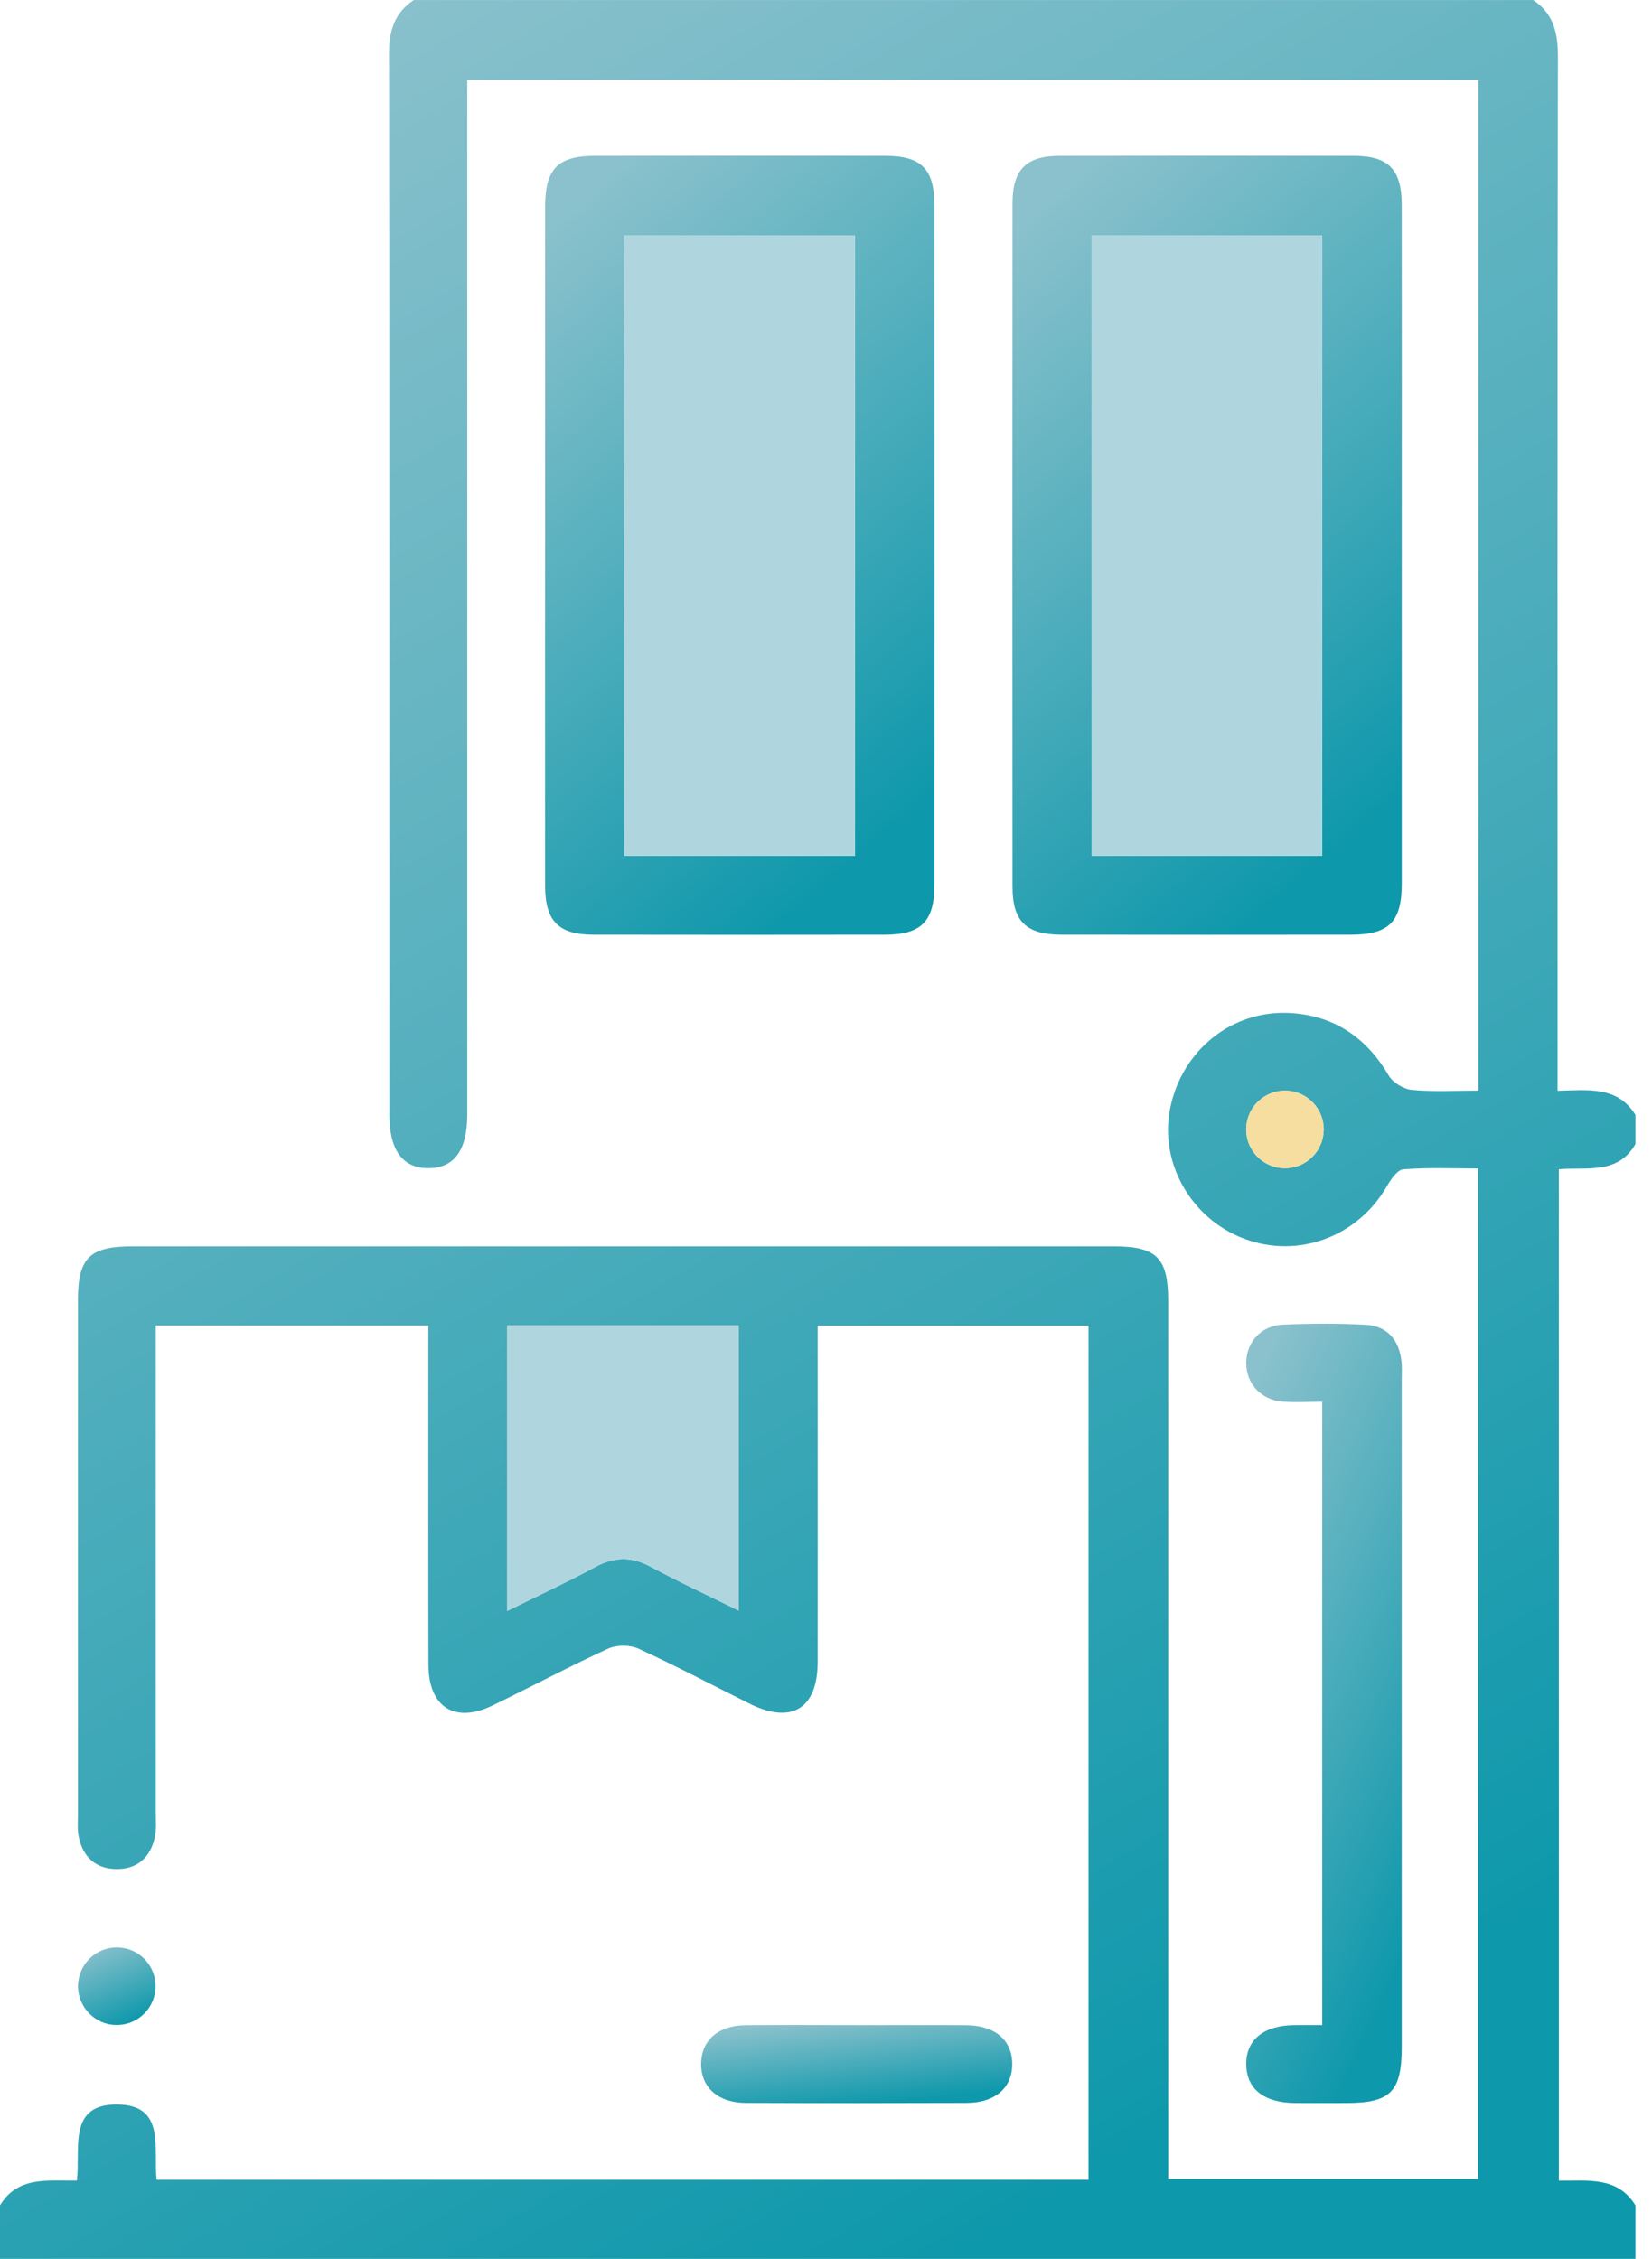
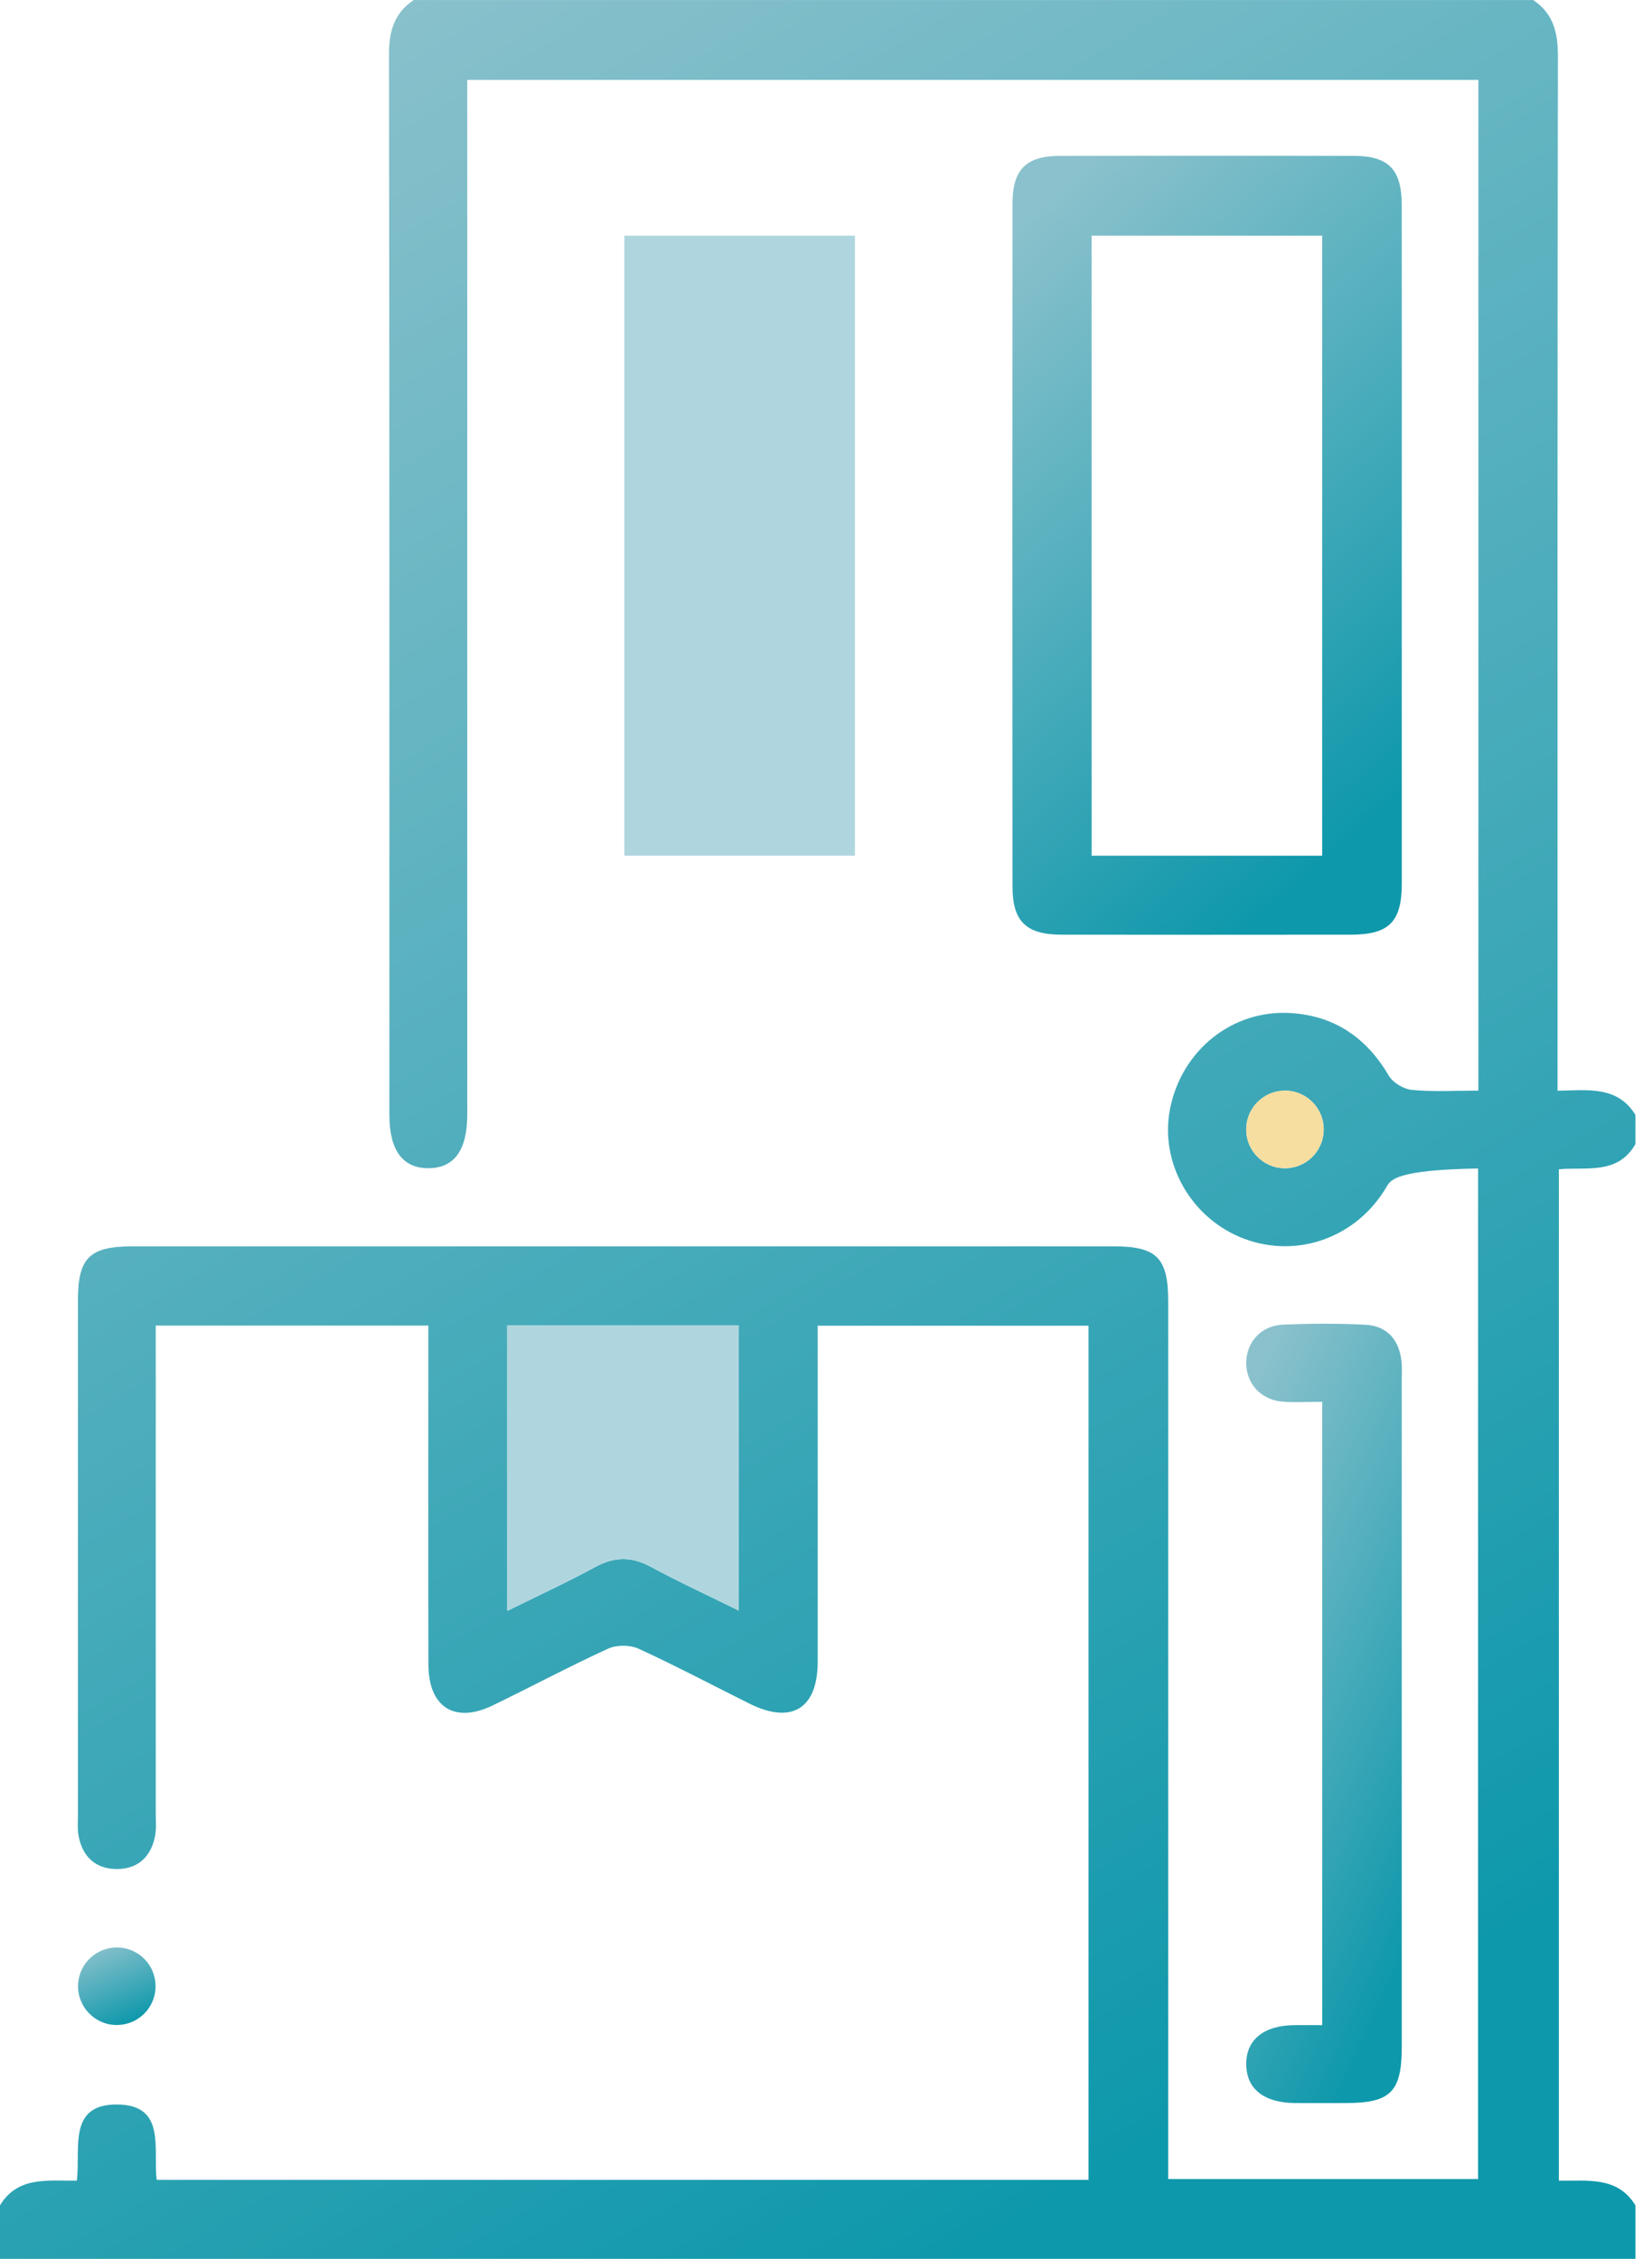
<svg xmlns="http://www.w3.org/2000/svg" width="79" height="108" viewBox="0 0 79 108" fill="none">
  <g clip-path="url(#clip0_5780_275)">
-     <path d="M0 105.442C0.854 104.038 2.286 104.281 3.675 104.262C3.864 102.744 3.212 100.584 5.635 100.622C7.958 100.659 7.313 102.758 7.492 104.225H52.054V63.385H39.103C39.103 63.841 39.103 64.258 39.103 64.672C39.103 69.597 39.108 74.525 39.103 79.45C39.101 81.691 37.861 82.457 35.852 81.461C34.083 80.581 32.337 79.655 30.54 78.831C30.131 78.642 29.488 78.64 29.078 78.828C27.214 79.683 25.401 80.651 23.553 81.545C21.744 82.42 20.492 81.621 20.487 79.594C20.476 74.629 20.483 69.665 20.483 64.7C20.483 64.281 20.483 63.864 20.483 63.38H7.448V64.572C7.448 71.941 7.448 79.31 7.448 86.682C7.448 87.068 7.486 87.468 7.404 87.841C7.202 88.786 6.592 89.354 5.616 89.363C4.588 89.372 3.955 88.795 3.759 87.79C3.694 87.452 3.726 87.094 3.726 86.745C3.726 78.561 3.726 70.377 3.726 62.191C3.726 60.133 4.276 59.591 6.354 59.591C21.986 59.591 37.616 59.591 53.248 59.591C55.315 59.591 55.862 60.138 55.864 62.205C55.864 75.702 55.864 89.2 55.864 102.7V104.187H70.682V55.869C69.483 55.869 68.289 55.816 67.107 55.909C66.82 55.932 66.504 56.4 66.315 56.73C64.914 59.144 62.074 60.196 59.498 59.228C56.958 58.276 55.431 55.585 55.958 52.99C56.521 50.206 58.934 48.265 61.725 48.437C63.815 48.565 65.349 49.617 66.413 51.43C66.611 51.768 67.125 52.075 67.521 52.112C68.552 52.208 69.597 52.145 70.698 52.145V3.82H22.345V5.13C22.345 20.916 22.345 36.704 22.345 52.489C22.345 52.762 22.345 53.032 22.345 53.304C22.34 54.998 21.719 55.853 20.485 55.855C19.258 55.857 18.621 54.996 18.621 53.313C18.621 36.401 18.628 19.491 18.602 2.579C18.602 1.483 18.86 0.619 19.785 0.002H73.319C74.285 0.649 74.504 1.564 74.501 2.695C74.473 18.695 74.483 34.695 74.483 50.695V52.152C75.933 52.122 77.35 51.912 78.207 53.306V54.703C77.362 56.188 75.823 55.785 74.546 55.906V104.264C75.921 104.283 77.35 104.045 78.207 105.444V108.002C52.138 108.002 26.069 108.002 0 108.002V105.444V105.442ZM35.328 63.376H24.258V77.022C25.729 76.294 27.123 75.651 28.473 74.92C29.381 74.429 30.193 74.415 31.106 74.906C32.456 75.635 33.852 76.277 35.33 77.008V63.376H35.328ZM63.301 54.051C63.329 53.039 62.54 52.191 61.527 52.15C60.515 52.105 59.656 52.883 59.598 53.895C59.535 54.952 60.368 55.846 61.427 55.857C62.438 55.869 63.273 55.066 63.301 54.053V54.051Z" fill="url(#paint0_linear_5780_275)" />
-     <path d="M26.068 26.071C26.068 20.683 26.066 15.297 26.068 9.909C26.068 8.063 26.669 7.453 28.484 7.451C33.098 7.446 37.709 7.444 42.322 7.451C44.065 7.453 44.687 8.081 44.687 9.846C44.691 20.66 44.691 31.474 44.687 42.288C44.687 44.05 44.06 44.687 42.327 44.69C37.676 44.697 33.026 44.697 28.373 44.69C26.706 44.687 26.071 44.04 26.068 42.353C26.061 36.927 26.066 31.499 26.066 26.074L26.068 26.071ZM40.883 40.914V11.268H29.853V40.914H40.883Z" fill="url(#paint1_linear_5780_275)" />
+     <path d="M0 105.442C0.854 104.038 2.286 104.281 3.675 104.262C3.864 102.744 3.212 100.584 5.635 100.622C7.958 100.659 7.313 102.758 7.492 104.225H52.054V63.385H39.103C39.103 63.841 39.103 64.258 39.103 64.672C39.103 69.597 39.108 74.525 39.103 79.45C39.101 81.691 37.861 82.457 35.852 81.461C34.083 80.581 32.337 79.655 30.54 78.831C30.131 78.642 29.488 78.64 29.078 78.828C27.214 79.683 25.401 80.651 23.553 81.545C21.744 82.42 20.492 81.621 20.487 79.594C20.476 74.629 20.483 69.665 20.483 64.7C20.483 64.281 20.483 63.864 20.483 63.38H7.448V64.572C7.448 71.941 7.448 79.31 7.448 86.682C7.448 87.068 7.486 87.468 7.404 87.841C7.202 88.786 6.592 89.354 5.616 89.363C4.588 89.372 3.955 88.795 3.759 87.79C3.694 87.452 3.726 87.094 3.726 86.745C3.726 78.561 3.726 70.377 3.726 62.191C3.726 60.133 4.276 59.591 6.354 59.591C21.986 59.591 37.616 59.591 53.248 59.591C55.315 59.591 55.862 60.138 55.864 62.205C55.864 75.702 55.864 89.2 55.864 102.7V104.187H70.682V55.869C66.82 55.932 66.504 56.4 66.315 56.73C64.914 59.144 62.074 60.196 59.498 59.228C56.958 58.276 55.431 55.585 55.958 52.99C56.521 50.206 58.934 48.265 61.725 48.437C63.815 48.565 65.349 49.617 66.413 51.43C66.611 51.768 67.125 52.075 67.521 52.112C68.552 52.208 69.597 52.145 70.698 52.145V3.82H22.345V5.13C22.345 20.916 22.345 36.704 22.345 52.489C22.345 52.762 22.345 53.032 22.345 53.304C22.34 54.998 21.719 55.853 20.485 55.855C19.258 55.857 18.621 54.996 18.621 53.313C18.621 36.401 18.628 19.491 18.602 2.579C18.602 1.483 18.86 0.619 19.785 0.002H73.319C74.285 0.649 74.504 1.564 74.501 2.695C74.473 18.695 74.483 34.695 74.483 50.695V52.152C75.933 52.122 77.35 51.912 78.207 53.306V54.703C77.362 56.188 75.823 55.785 74.546 55.906V104.264C75.921 104.283 77.35 104.045 78.207 105.444V108.002C52.138 108.002 26.069 108.002 0 108.002V105.444V105.442ZM35.328 63.376H24.258V77.022C25.729 76.294 27.123 75.651 28.473 74.92C29.381 74.429 30.193 74.415 31.106 74.906C32.456 75.635 33.852 76.277 35.33 77.008V63.376H35.328ZM63.301 54.051C63.329 53.039 62.54 52.191 61.527 52.15C60.515 52.105 59.656 52.883 59.598 53.895C59.535 54.952 60.368 55.846 61.427 55.857C62.438 55.869 63.273 55.066 63.301 54.053V54.051Z" fill="url(#paint0_linear_5780_275)" />
    <path d="M67.034 26.197C67.034 31.546 67.037 36.895 67.034 42.243C67.034 44.078 66.427 44.687 64.602 44.69C59.989 44.694 55.378 44.697 50.765 44.69C49.07 44.687 48.419 44.056 48.419 42.395C48.414 31.504 48.411 20.611 48.419 9.72C48.419 8.112 49.072 7.455 50.672 7.453C55.362 7.444 60.052 7.444 64.742 7.453C66.401 7.455 67.032 8.105 67.032 9.801C67.039 15.267 67.034 20.732 67.034 26.197ZM63.227 40.914V11.268H52.201V40.914H63.227Z" fill="url(#paint2_linear_5780_275)" />
    <path d="M63.229 67.023C62.538 67.023 61.919 67.067 61.307 67.014C60.278 66.921 59.587 66.134 59.596 65.154C59.605 64.172 60.304 63.383 61.344 63.336C62.659 63.278 63.983 63.271 65.296 63.341C66.32 63.394 66.898 64.044 67.016 65.061C67.054 65.368 67.033 65.68 67.033 65.989C67.033 76.612 67.033 87.238 67.033 97.861C67.033 100.016 66.504 100.549 64.377 100.552C63.562 100.552 62.748 100.556 61.935 100.552C60.446 100.54 59.615 99.886 59.596 98.718C59.577 97.544 60.415 96.846 61.877 96.828C62.301 96.823 62.724 96.828 63.229 96.828V67.02V67.023Z" fill="url(#paint3_linear_5780_275)" />
-     <path d="M40.986 96.83C42.727 96.83 44.468 96.818 46.209 96.832C47.587 96.844 48.399 97.544 48.406 98.68C48.411 99.819 47.594 100.542 46.225 100.547C42.706 100.559 39.184 100.561 35.665 100.547C34.319 100.542 33.498 99.779 33.528 98.638C33.558 97.542 34.35 96.846 35.649 96.832C37.427 96.814 39.208 96.828 40.988 96.828L40.986 96.83Z" fill="url(#paint4_linear_5780_275)" />
    <path d="M7.439 94.97C7.439 95.983 6.624 96.807 5.612 96.821C4.555 96.837 3.699 95.964 3.733 94.905C3.766 93.892 4.604 93.097 5.619 93.113C6.634 93.131 7.441 93.955 7.439 94.968V94.97Z" fill="url(#paint5_linear_5780_275)" />
    <path d="M35.328 63.376V77.008C33.85 76.28 32.456 75.635 31.104 74.906C30.194 74.415 29.379 74.427 28.471 74.92C27.123 75.651 25.727 76.296 24.256 77.022V63.376H35.326H35.328Z" fill="#AFD6DF" />
    <path d="M63.3 54.051C63.272 55.064 62.437 55.867 61.427 55.855C60.367 55.843 59.534 54.95 59.597 53.893C59.655 52.88 60.514 52.105 61.527 52.147C62.539 52.191 63.328 53.039 63.3 54.049V54.051Z" fill="#F6DEA1" />
    <path d="M40.884 40.914H29.854V11.268H40.884V40.914Z" fill="#AFD6DF" />
-     <path d="M63.227 40.914H52.201V11.268H63.227V40.914Z" fill="#AFD6DF" />
  </g>
  <defs>
    <linearGradient id="paint0_linear_5780_275" x1="50.756" y1="105.086" x2="-4.338" y2="12.626" gradientUnits="userSpaceOnUse">
      <stop stop-color="#0E98AB" />
      <stop offset="1" stop-color="#8AC1CC" />
    </linearGradient>
    <linearGradient id="paint1_linear_5780_275" x1="38.153" y1="43.689" x2="16.779" y2="18.921" gradientUnits="userSpaceOnUse">
      <stop stop-color="#0E98AB" />
      <stop offset="1" stop-color="#8AC1CC" />
    </linearGradient>
    <linearGradient id="paint2_linear_5780_275" x1="60.5" y1="43.688" x2="39.126" y2="18.924" gradientUnits="userSpaceOnUse">
      <stop stop-color="#0E98AB" />
      <stop offset="1" stop-color="#8AC1CC" />
    </linearGradient>
    <linearGradient id="paint3_linear_5780_275" x1="64.426" y1="99.548" x2="47.947" y2="91.919" gradientUnits="userSpaceOnUse">
      <stop stop-color="#0E98AB" />
      <stop offset="1" stop-color="#8AC1CC" />
    </linearGradient>
    <linearGradient id="paint4_linear_5780_275" x1="43.184" y1="100.456" x2="42.72" y2="96.174" gradientUnits="userSpaceOnUse">
      <stop stop-color="#0E98AB" />
      <stop offset="1" stop-color="#8AC1CC" />
    </linearGradient>
    <linearGradient id="paint5_linear_5780_275" x1="6.138" y1="96.721" x2="4.573" y2="93.094" gradientUnits="userSpaceOnUse">
      <stop stop-color="#0E98AB" />
      <stop offset="1" stop-color="#8AC1CC" />
    </linearGradient>
    <clipPath id="clip0_5780_275">
      <rect width="78.207" height="108" fill="white" />
    </clipPath>
  </defs>
</svg>